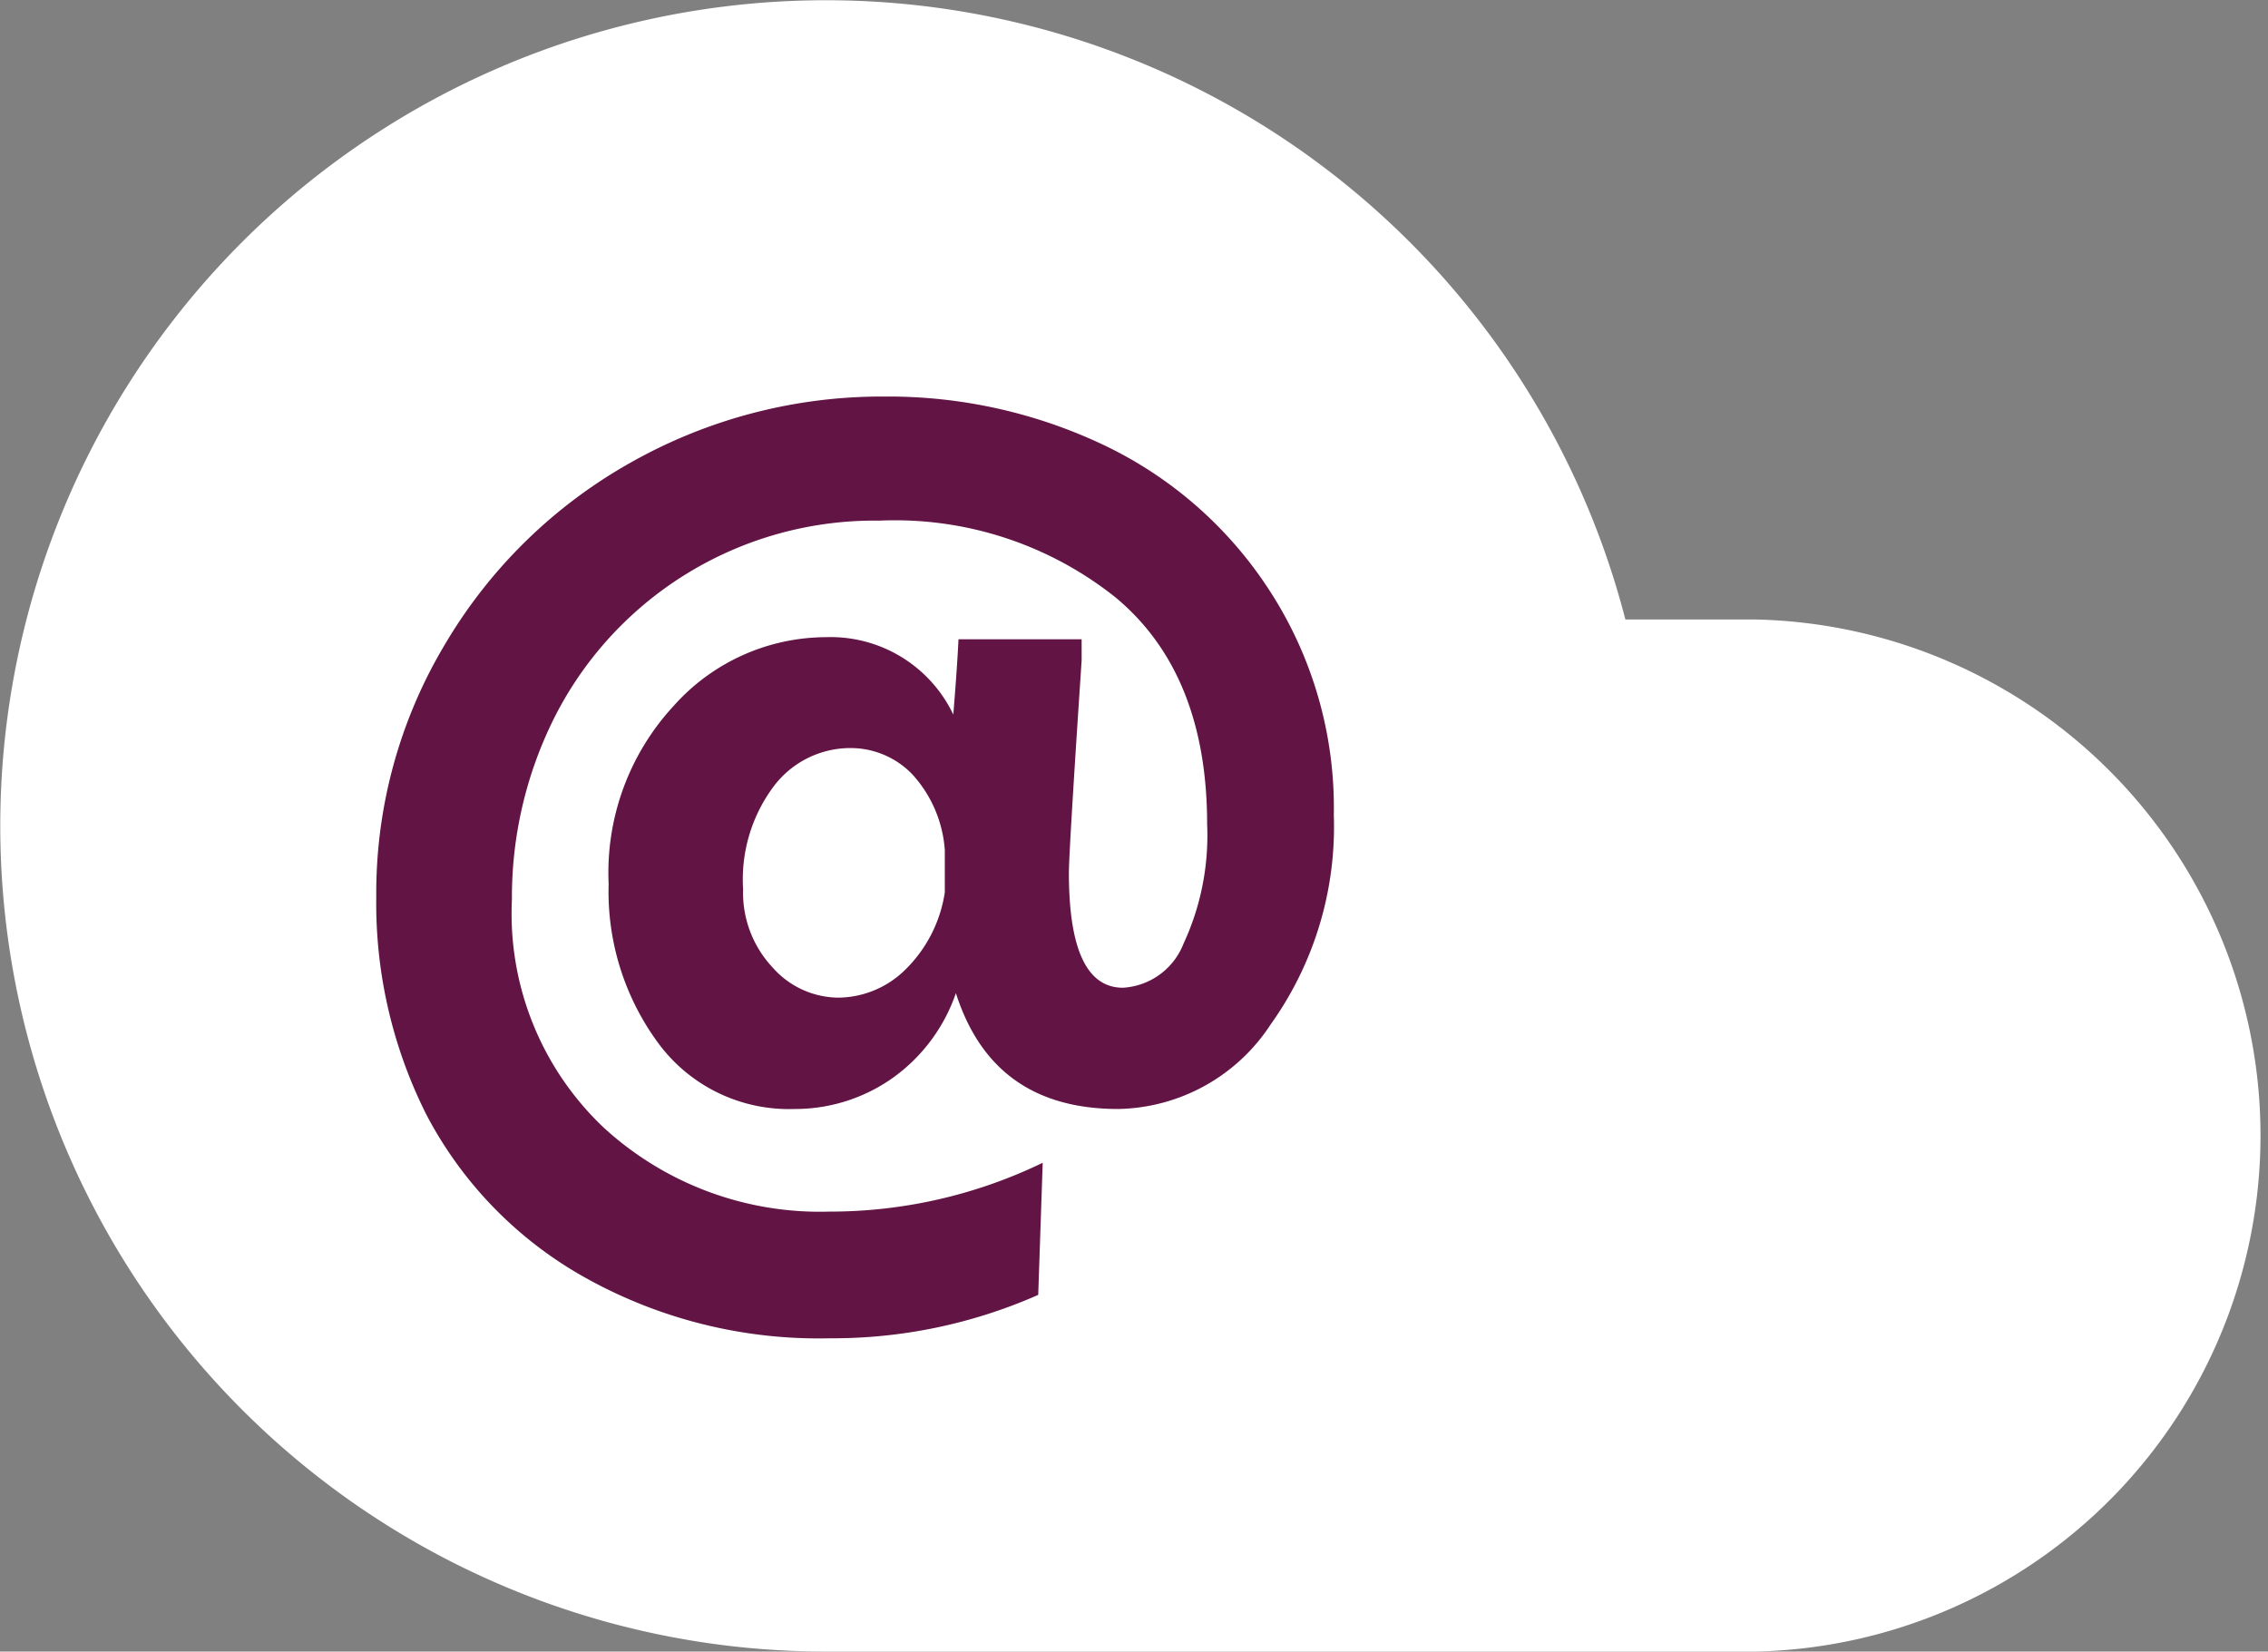
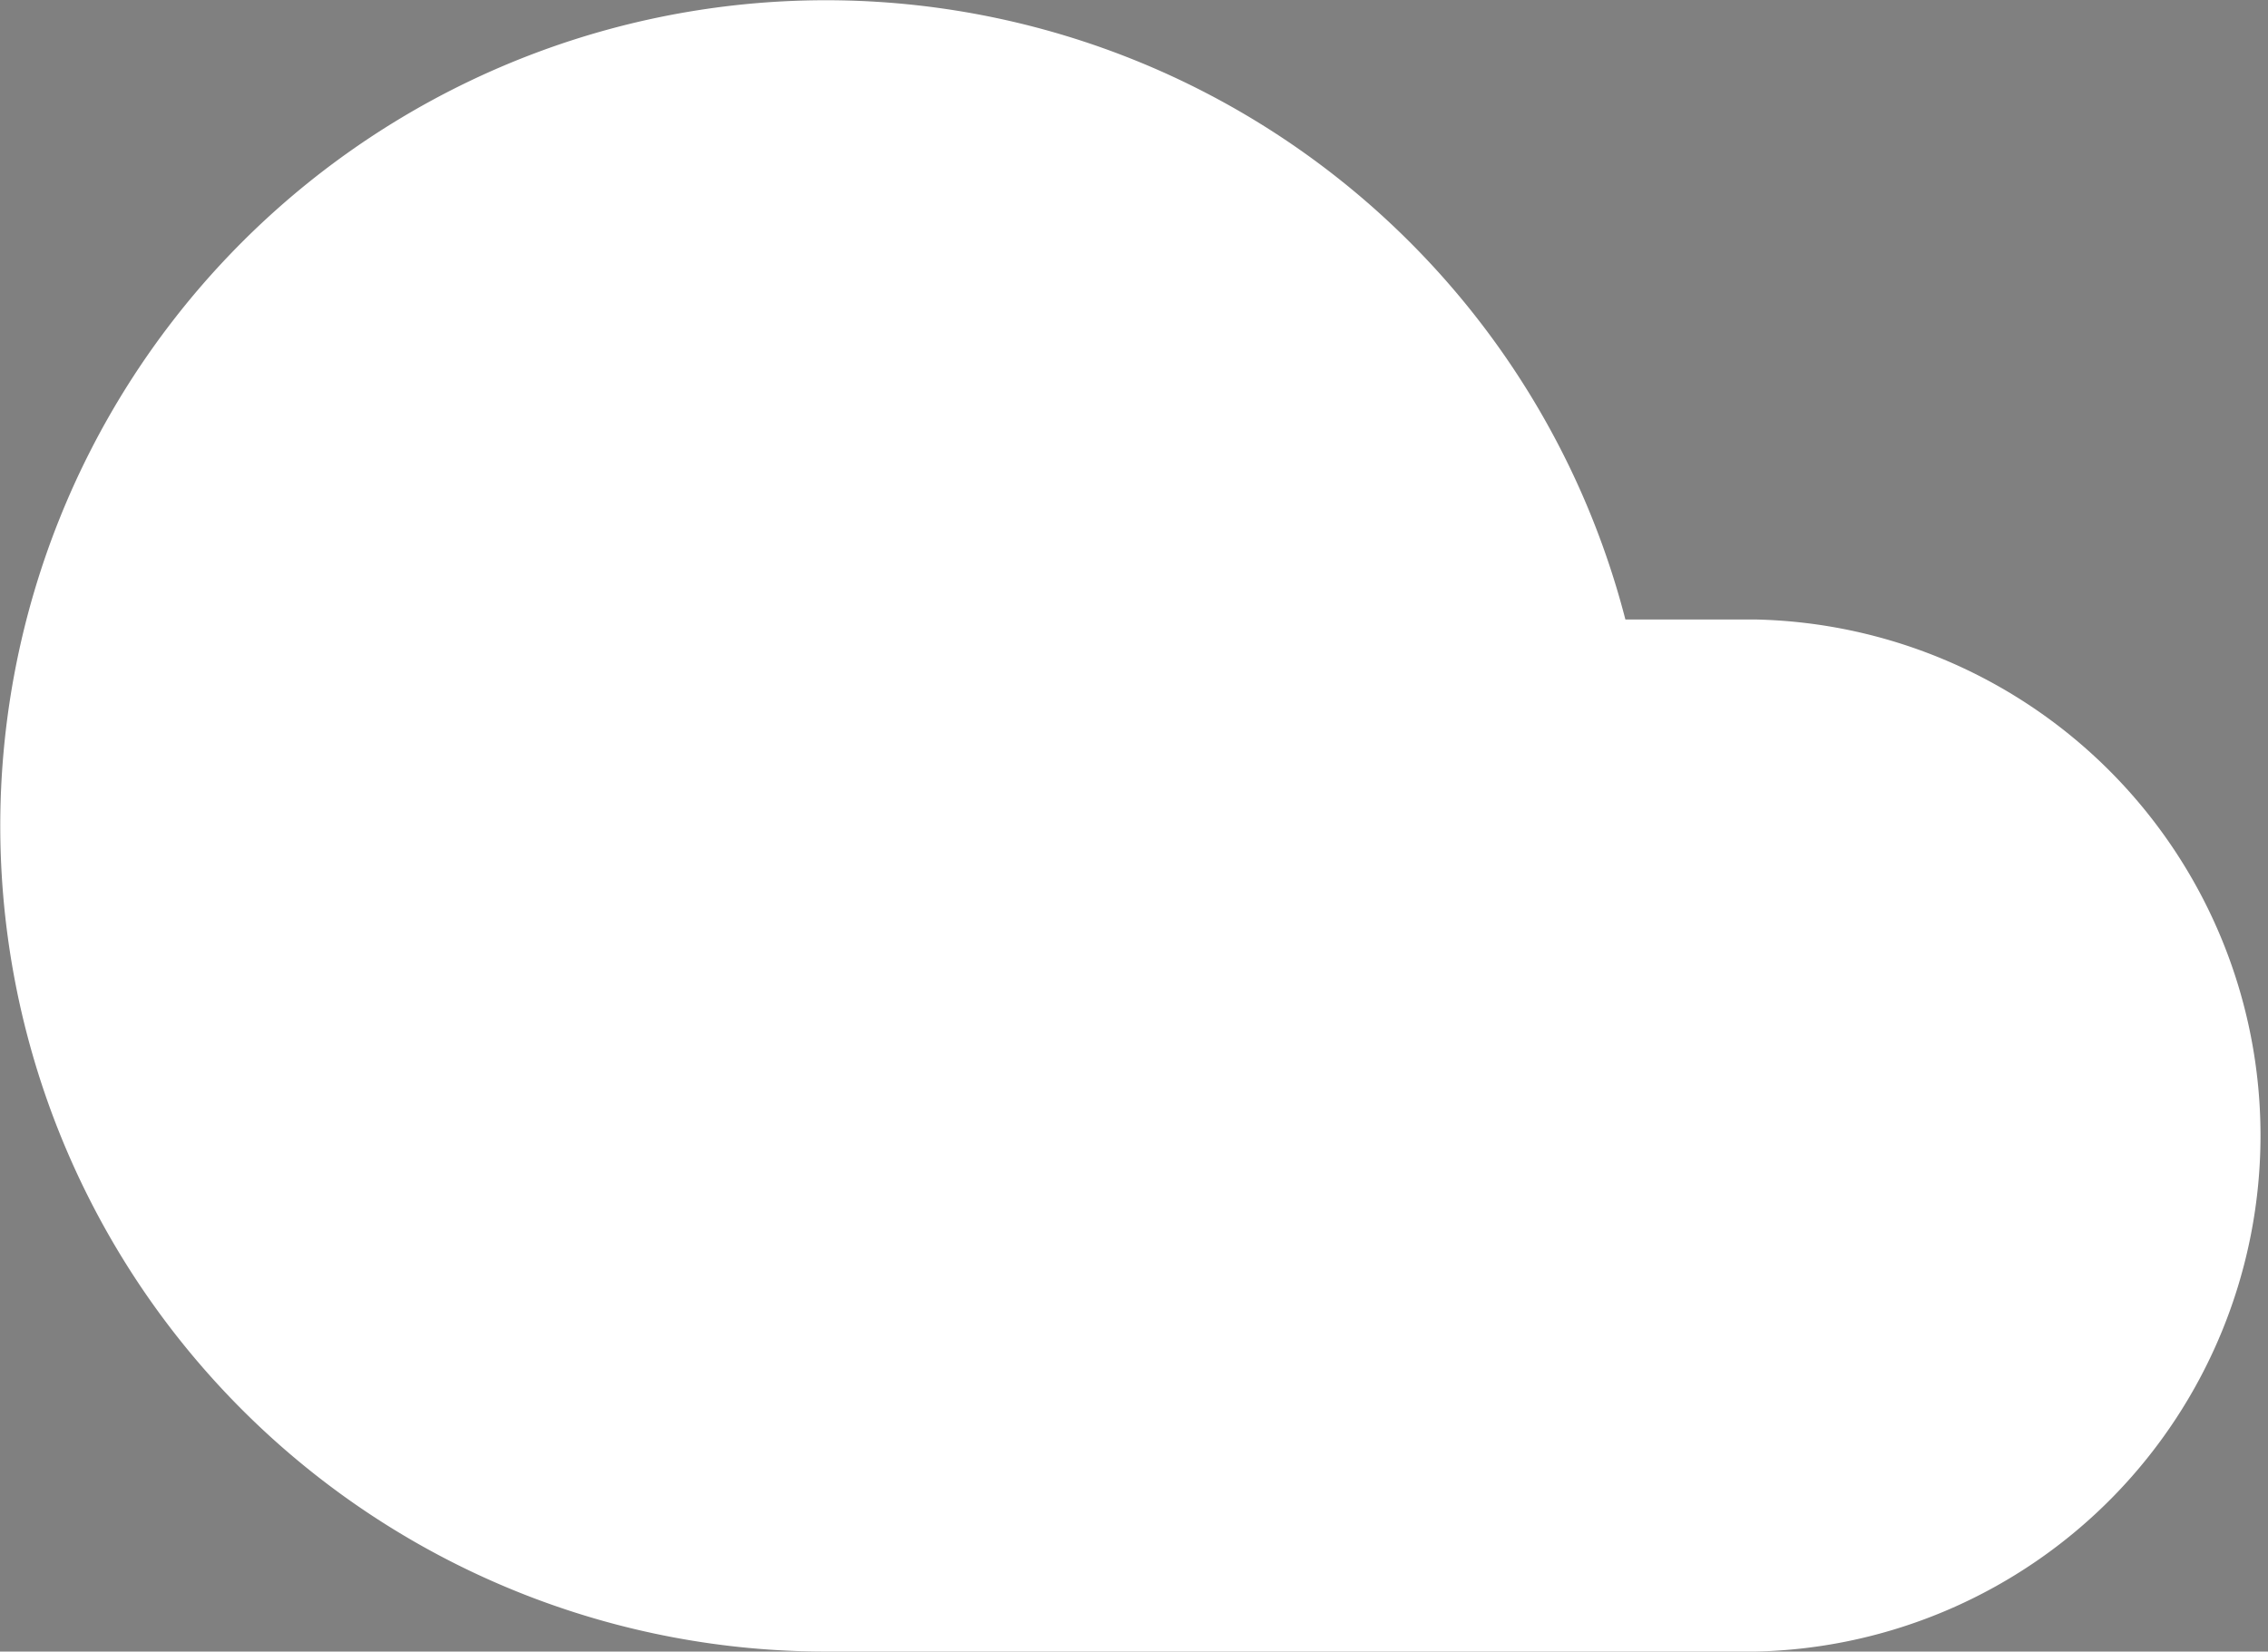
<svg xmlns="http://www.w3.org/2000/svg" id="Ebene_1" data-name="Ebene 1" viewBox="0 0 96.14 70.01">
  <rect x="0" y="0" width="96.14" height="70.01" fill="#808080" stroke="none" />
  <defs>
    <style>.cls-1{fill:#fff;}.cls-2{isolation:isolate;}.cls-3{fill:#621444;}</style>
  </defs>
  <path class="cls-1" d="M74.4,29.25H68.89A35,35,0,1,0,35,73H74.4a21.88,21.88,0,0,0,0-43.75Z" transform="translate(0.01 -2.99)" />
  <g class="cls-2">
-     <path class="cls-3" d="M44,57.88a21.58,21.58,0,0,1-8.82,1.84,20.3,20.3,0,0,1-10.49-2.63,16.89,16.89,0,0,1-6.61-6.82A19.91,19.91,0,0,1,15.94,41a20.53,20.53,0,0,1,2.92-10.71,21.17,21.17,0,0,1,7.88-7.7A21.62,21.62,0,0,1,37.49,19.8a21.27,21.27,0,0,1,9.34,2.08,17.14,17.14,0,0,1,7,6.18,16.9,16.9,0,0,1,2.7,9.48,14.41,14.41,0,0,1-2.68,8.88A7.88,7.88,0,0,1,47.39,50c-3.54,0-5.83-1.63-6.88-4.91a7.34,7.34,0,0,1-2.73,3.63A7.16,7.16,0,0,1,33.67,50a6.88,6.88,0,0,1-5.76-2.77,10.83,10.83,0,0,1-2.12-6.77,10.41,10.41,0,0,1,2.75-7.54A8.68,8.68,0,0,1,35,30a5.76,5.76,0,0,1,5.4,3.28c.12-1.46.19-2.53.22-3.19h5.22l0,.9q-.54,8.1-.54,9c0,3.24.76,4.87,2.29,4.87a2.94,2.94,0,0,0,2.57-1.87,10.88,10.88,0,0,0,1-5.06c0-4.26-1.3-7.48-3.9-9.63a15,15,0,0,0-10-3.24,15.2,15.2,0,0,0-13.73,8.27,17,17,0,0,0-1.84,7.79,12.49,12.49,0,0,0,3.87,9.65,13.55,13.55,0,0,0,9.58,3.58,20.7,20.7,0,0,0,9.05-2.07Zm-8.46-12.6a4.09,4.09,0,0,0,2.81-1.17,5.8,5.8,0,0,0,1.69-3.29c0-.18,0-.48,0-.9s0-.72,0-.9a5.31,5.31,0,0,0-1.39-3.22,3.63,3.63,0,0,0-2.61-1.1,4.07,4.07,0,0,0-3.22,1.58,6.59,6.59,0,0,0-1.33,4.4A4.63,4.63,0,0,0,32.74,44,3.75,3.75,0,0,0,35.56,45.28Z" transform="translate(0.01 -2.99)" />
-   </g>
+     </g>
</svg>